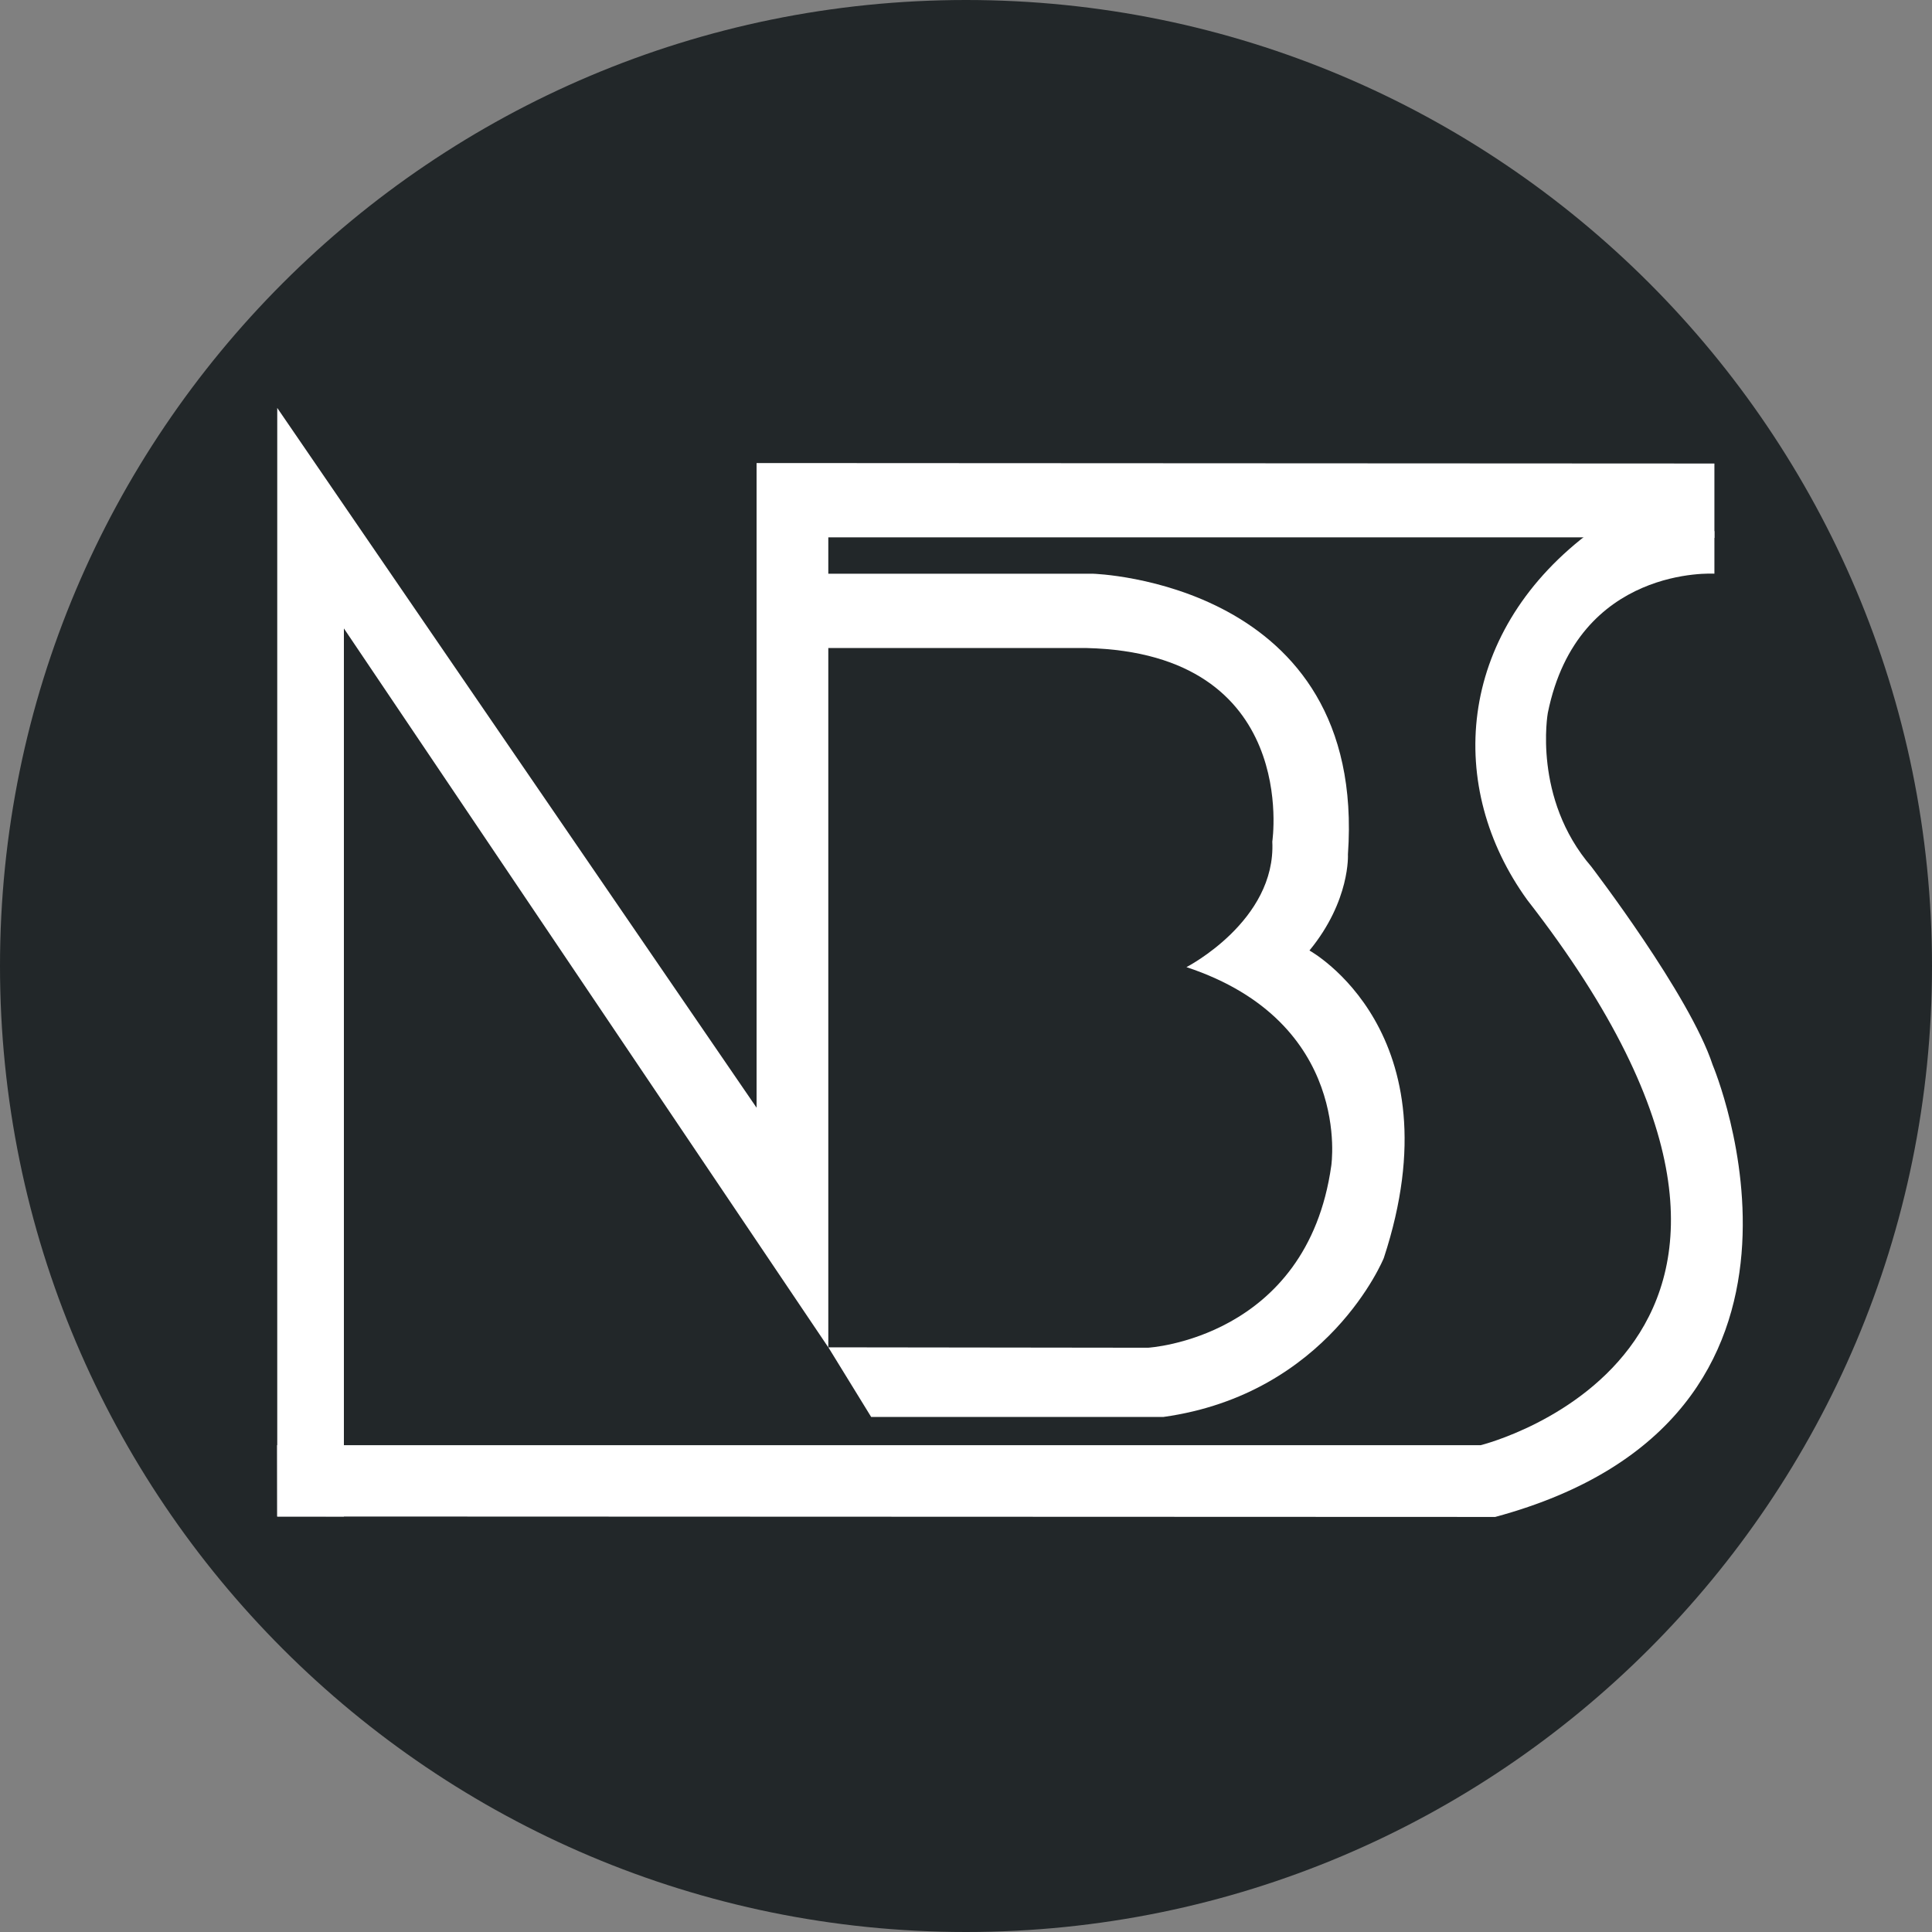
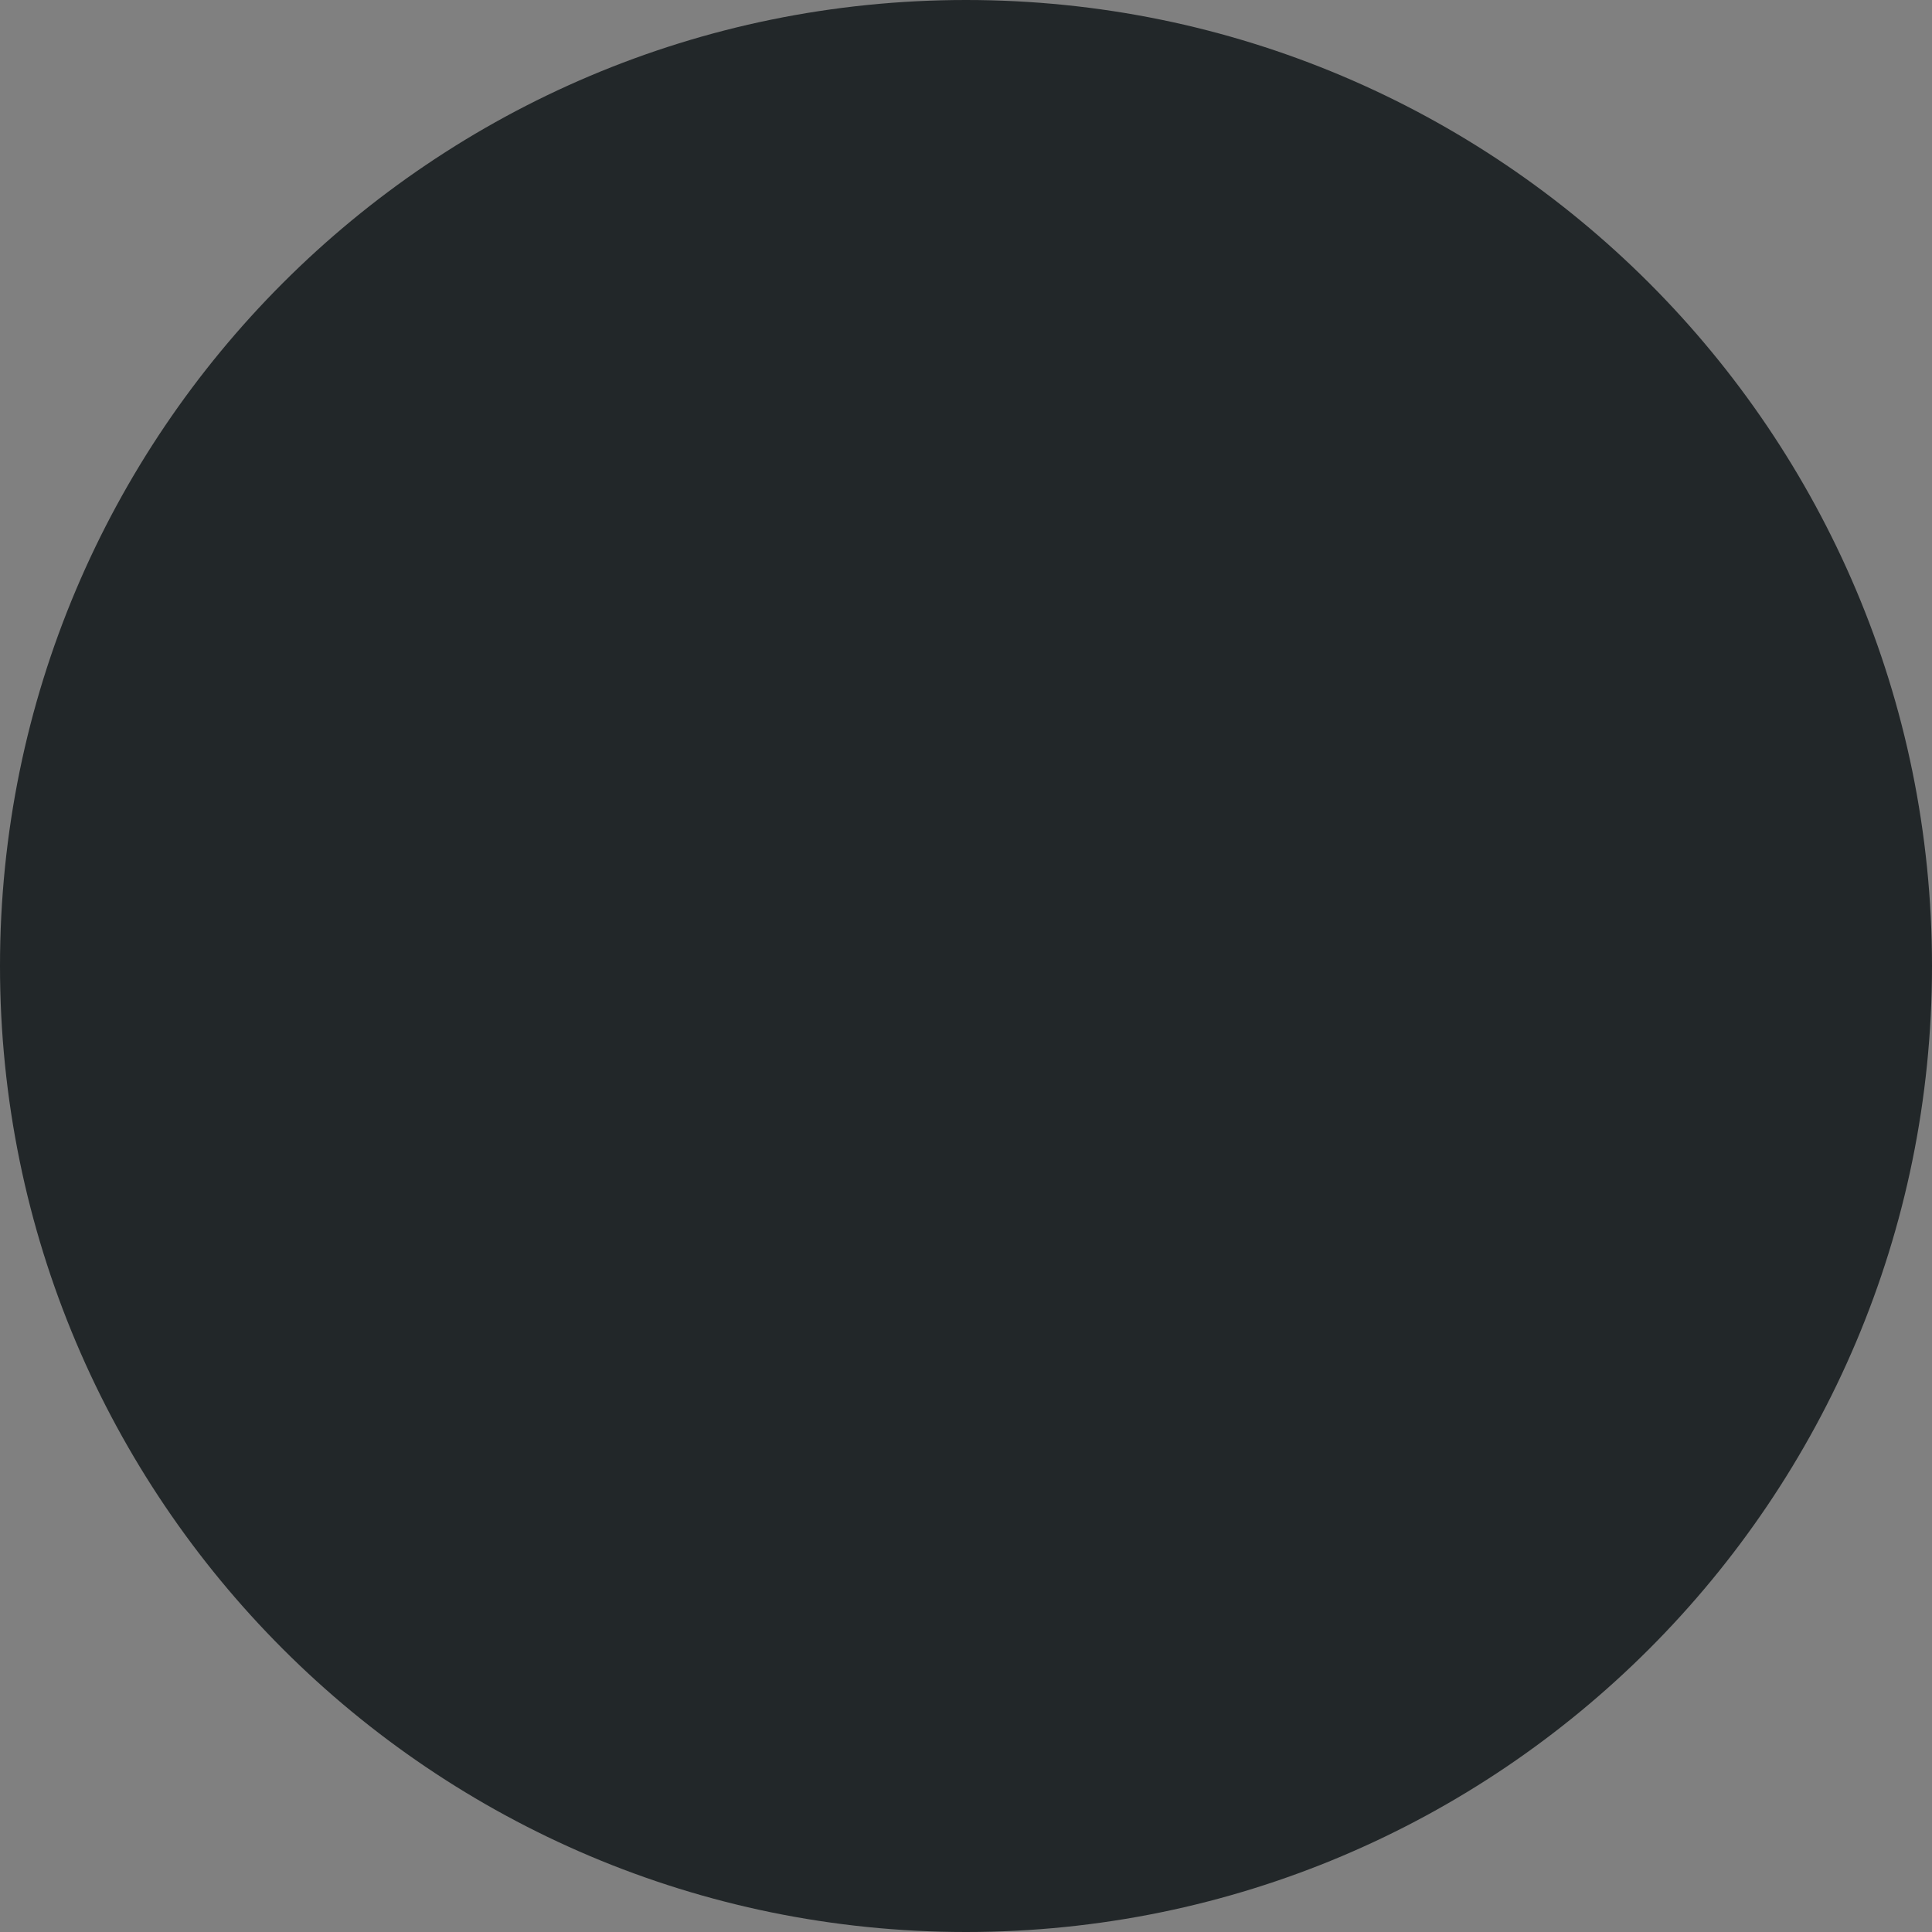
<svg xmlns="http://www.w3.org/2000/svg" width="48" height="48" viewBox="0 0 48 48" fill="none">
  <rect x="0" y="0" width="48" height="48" fill="#808080" stroke="none" />
  <path d="M24 48C37.255 48 48 37.255 48 24C48 10.745 37.255 0 24 0C10.745 0 0 10.745 0 24C0 37.255 10.745 48 24 48Z" fill="#222729" />
-   <path d="M39.702 13.351L42.594 13.363V11.516L18.797 11.504V27.521L6.888 10.135V37.678H8.544V15.613L20.579 33.475V13.351" fill="white" />
-   <path d="M42.594 13.197V14.253C42.594 14.253 39.198 14.04 38.455 17.713C38.455 17.713 38.073 19.835 39.538 21.534C39.552 21.556 41.979 24.718 42.551 26.459C42.551 26.459 46.263 35.226 37.148 37.688L6.888 37.677L6.885 35.905H36.788C36.788 35.905 46.602 33.484 37.946 22.361C35.924 19.57 36.176 15.786 39.421 13.286L42.594 13.196V13.197Z" fill="white" />
-   <path d="M20.497 14.254H27.152C27.152 14.254 33.966 14.445 33.489 21.227C33.489 21.227 33.553 22.374 32.533 23.615C32.533 23.615 36.227 25.638 34.38 31.256C34.38 31.256 33.011 34.631 28.903 35.204H21.644L20.58 33.474L28.522 33.484C28.522 33.484 32.47 33.262 33.075 28.963C33.075 28.963 33.617 25.398 29.477 24.028C29.477 24.028 31.706 22.882 31.61 20.908C31.61 20.908 32.31 16.227 26.993 16.1H20.498V14.253L20.497 14.254Z" fill="white" />
</svg>